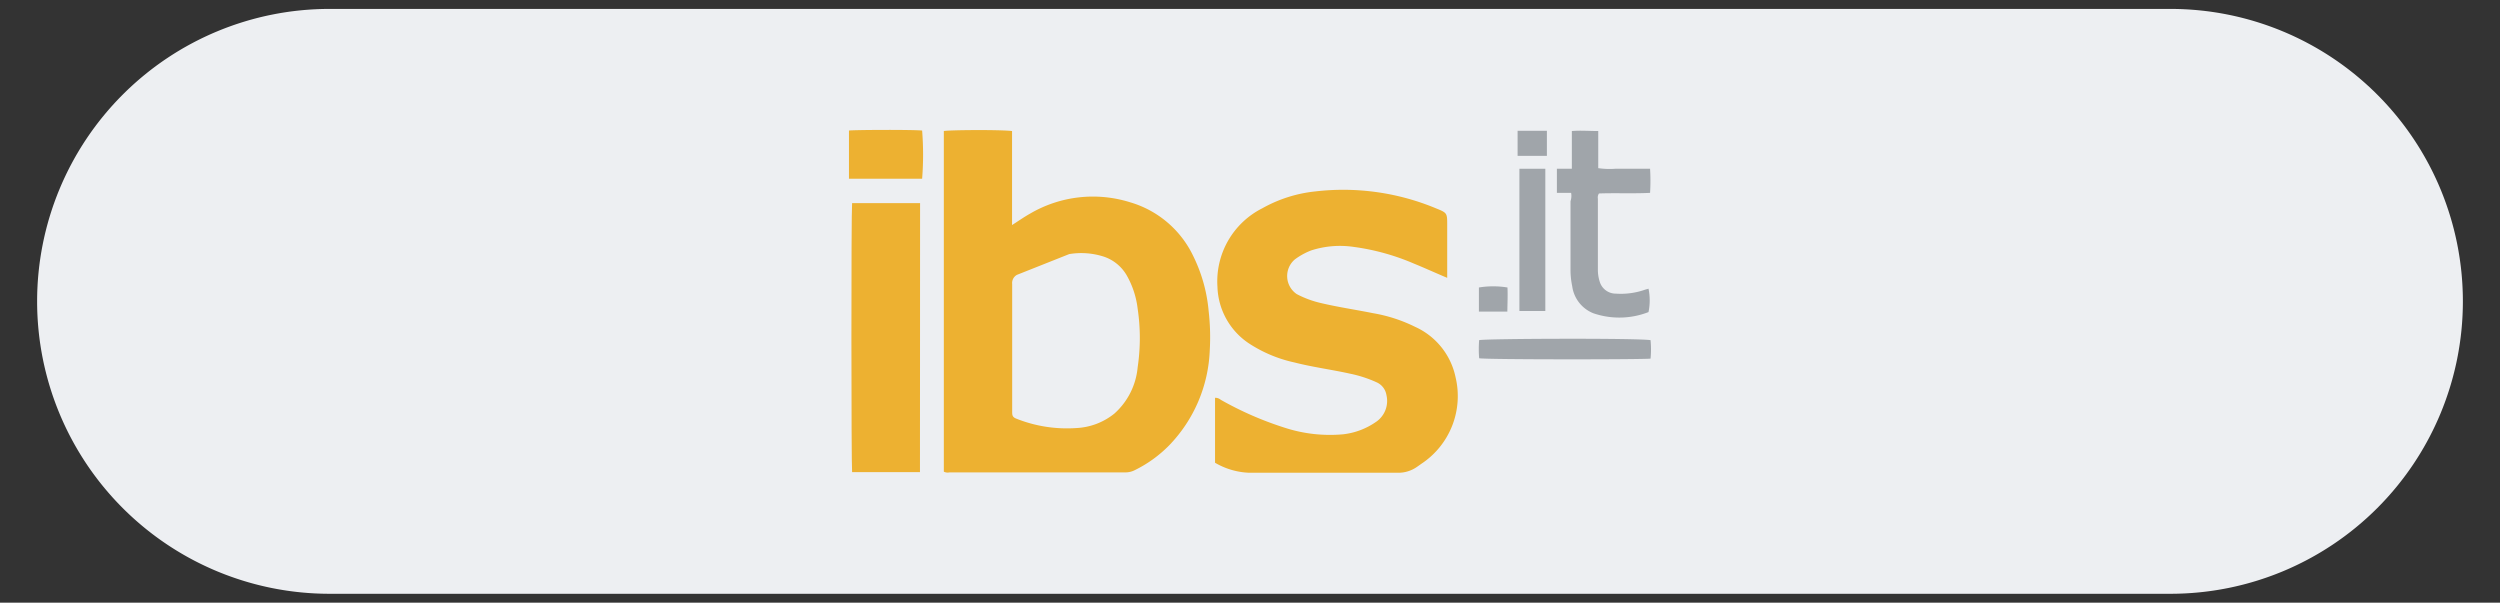
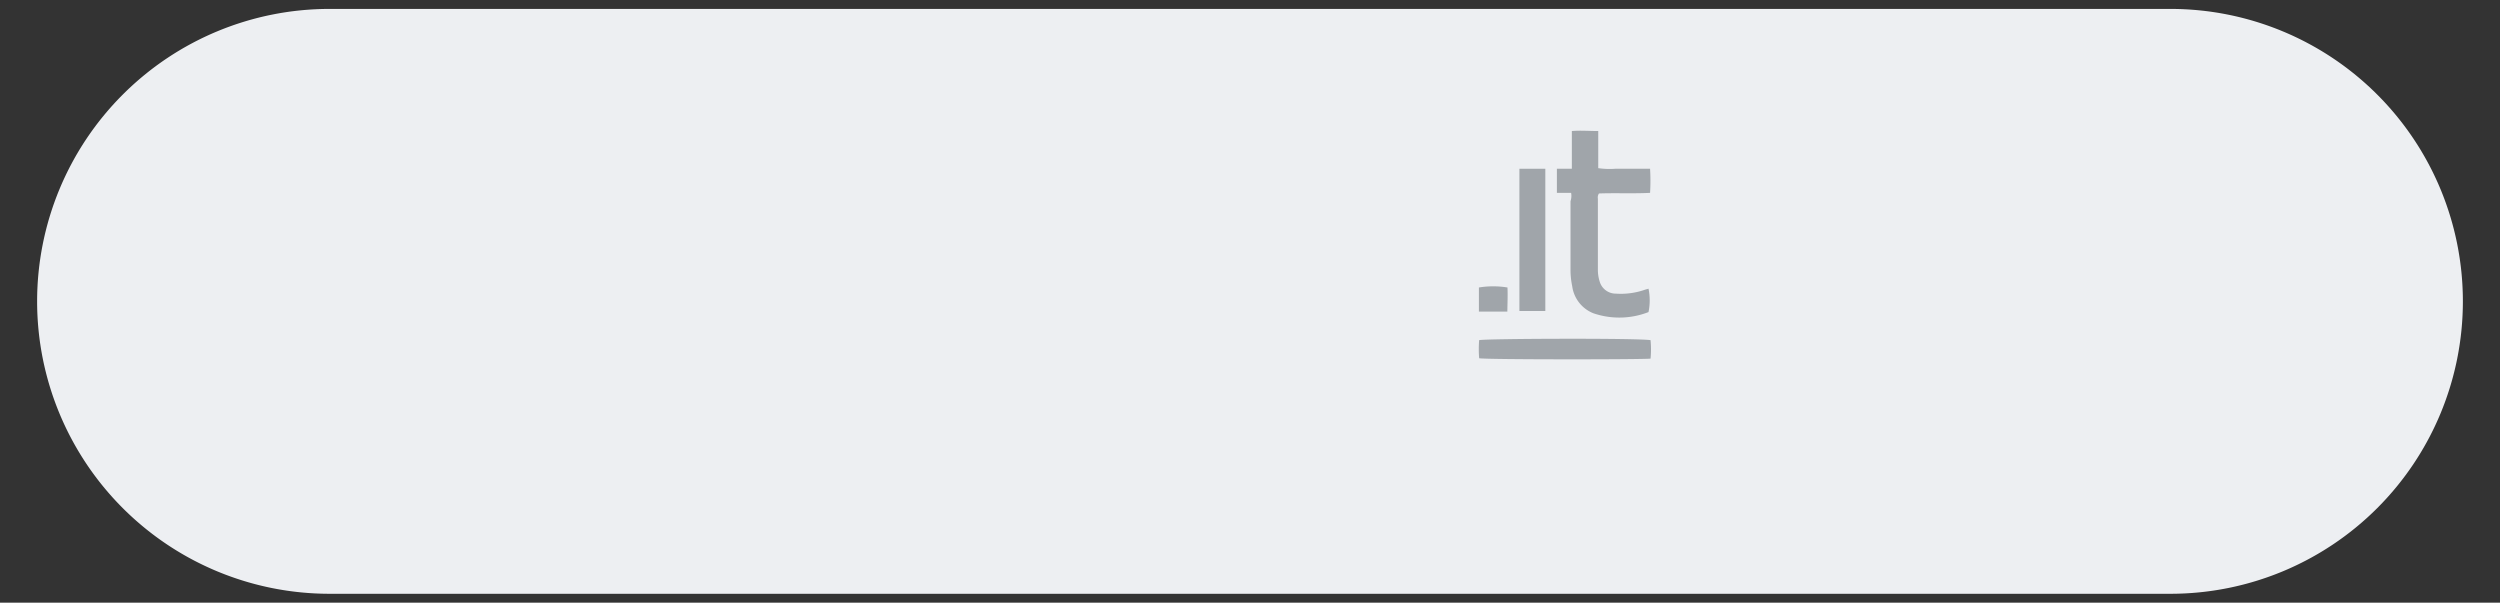
<svg xmlns="http://www.w3.org/2000/svg" id="Raggruppa_874" data-name="Raggruppa 874" width="207.4" height="50" viewBox="0 0 207.4 50">
  <rect x="0" y="0" width="207.4" height="50" fill="#333333" stroke="none" />
  <path d="M180.06.74H27.34a24.26,24.26,0,0,0,0,48.52H180.06a24.26,24.26,0,0,0,0-48.52Z" style="fill:#edeff2" />
-   <path d="M78.3,39.13V10.87c.46-.09,4.7-.12,5.66,0,0,.63,0,1.27,0,1.91s0,1.29,0,1.94v3.95c.55-.35,1-.67,1.5-.95a10.31,10.31,0,0,1,8.29-.94A8.42,8.42,0,0,1,99,21.26a12.88,12.88,0,0,1,1.27,4.55,19,19,0,0,1,.09,3.29A12,12,0,0,1,97,36.94,10.43,10.43,0,0,1,94.15,39a1.7,1.7,0,0,1-.79.19H78.77A.72.72,0,0,1,78.3,39.13ZM84.37,22.8a.77.77,0,0,0-.4.76c0,1.74,0,3.49,0,5.23s0,3.57,0,5.36c0,.26,0,.45.34.58a11.33,11.33,0,0,0,5,.78,5.43,5.43,0,0,0,3.14-1.2,5.85,5.85,0,0,0,1.93-3.84,16.49,16.49,0,0,0,0-4.86,7.3,7.3,0,0,0-.91-2.77,3.47,3.47,0,0,0-1.87-1.54,6.08,6.08,0,0,0-2.9-.22" style="fill:#edb131;fill-rule:evenodd" />
-   <path d="M120.06,23.05c-1-.42-1.87-.82-2.78-1.19a19,19,0,0,0-5-1.38,7.79,7.79,0,0,0-3.49.29,5.63,5.63,0,0,0-1.38.76,1.81,1.81,0,0,0,.17,2.87,8.31,8.31,0,0,0,2,.74c1.43.34,2.88.55,4.32.84a12.66,12.66,0,0,1,3.51,1.14,5.91,5.91,0,0,1,3.34,4.16,6.73,6.73,0,0,1-2.84,7.2l-.34.24a2.7,2.7,0,0,1-1.64.5c-4.1,0-8.2,0-12.3,0a6.05,6.05,0,0,1-2.83-.83V33a.72.72,0,0,1,.48.17,27.66,27.66,0,0,0,5.32,2.32,12.12,12.12,0,0,0,4.82.54,5.92,5.92,0,0,0,2.69-1,2.1,2.1,0,0,0,.91-2.25,1.4,1.4,0,0,0-.83-1.07A10.35,10.35,0,0,0,112,31c-1.53-.34-3.09-.54-4.61-.93a11.23,11.23,0,0,1-3.82-1.61A5.85,5.85,0,0,1,101,23.8a6.79,6.79,0,0,1,3.72-6.52,11.36,11.36,0,0,1,4.4-1.4,20,20,0,0,1,10,1.4c.94.38.94.39.94,1.39,0,1.26,0,2.51,0,3.77Z" style="fill:#edb131;fill-rule:evenodd" />
-   <path d="M76.32,39.17H70.69c-.07-.47-.08-21.66,0-22.32h5.64Z" style="fill:#edb131;fill-rule:evenodd" />
  <path d="M130.34,16h-1.18V14h1.24c0-1.05,0-2.06,0-3.13.72-.06,1.42,0,2.19,0,0,1,0,2,0,3.08A6.6,6.6,0,0,0,134,14h2.89a16.29,16.29,0,0,1,0,2c-1.44.07-2.85,0-4.24.05a.59.59,0,0,0-.09.43c0,2,0,3.92,0,5.88a3.24,3.24,0,0,0,.15,1,1.39,1.39,0,0,0,1.34,1,6.07,6.07,0,0,0,2.43-.33l.28-.08a4.79,4.79,0,0,1,0,1.94,6.65,6.65,0,0,1-4.57.1,2.82,2.82,0,0,1-1.76-2.25,6.58,6.58,0,0,1-.14-1.4c0-1.88,0-3.77,0-5.65A1.38,1.38,0,0,0,130.34,16Z" style="fill:#a0a5aa;fill-rule:evenodd" />
  <path d="M126.05,14h2.15V25.8h-2.15Z" style="fill:#a0a5aa;fill-rule:evenodd" />
-   <path d="M70.43,10.83c.49-.06,5.27-.08,6.07,0a25.31,25.31,0,0,1,0,4H70.43Z" style="fill:#edb131;fill-rule:evenodd" />
  <path d="M122.71,29.72a9.39,9.39,0,0,1,0-1.5c.4-.13,13.18-.18,14.22,0a7.83,7.83,0,0,1,0,1.53C136.48,29.83,123.28,29.84,122.71,29.72Z" style="fill:#a0a5aa;fill-rule:evenodd" />
-   <path d="M125.9,10.85h2.43v2.08H125.9Z" style="fill:#a0a5aa;fill-rule:evenodd" />
  <path d="M125.05,25.85h-2.36c0-.68,0-1.33,0-2a7.32,7.32,0,0,1,2.37,0C125.09,24.48,125.06,25.13,125.05,25.85Z" style="fill:#a0a5aa;fill-rule:evenodd" />
</svg>